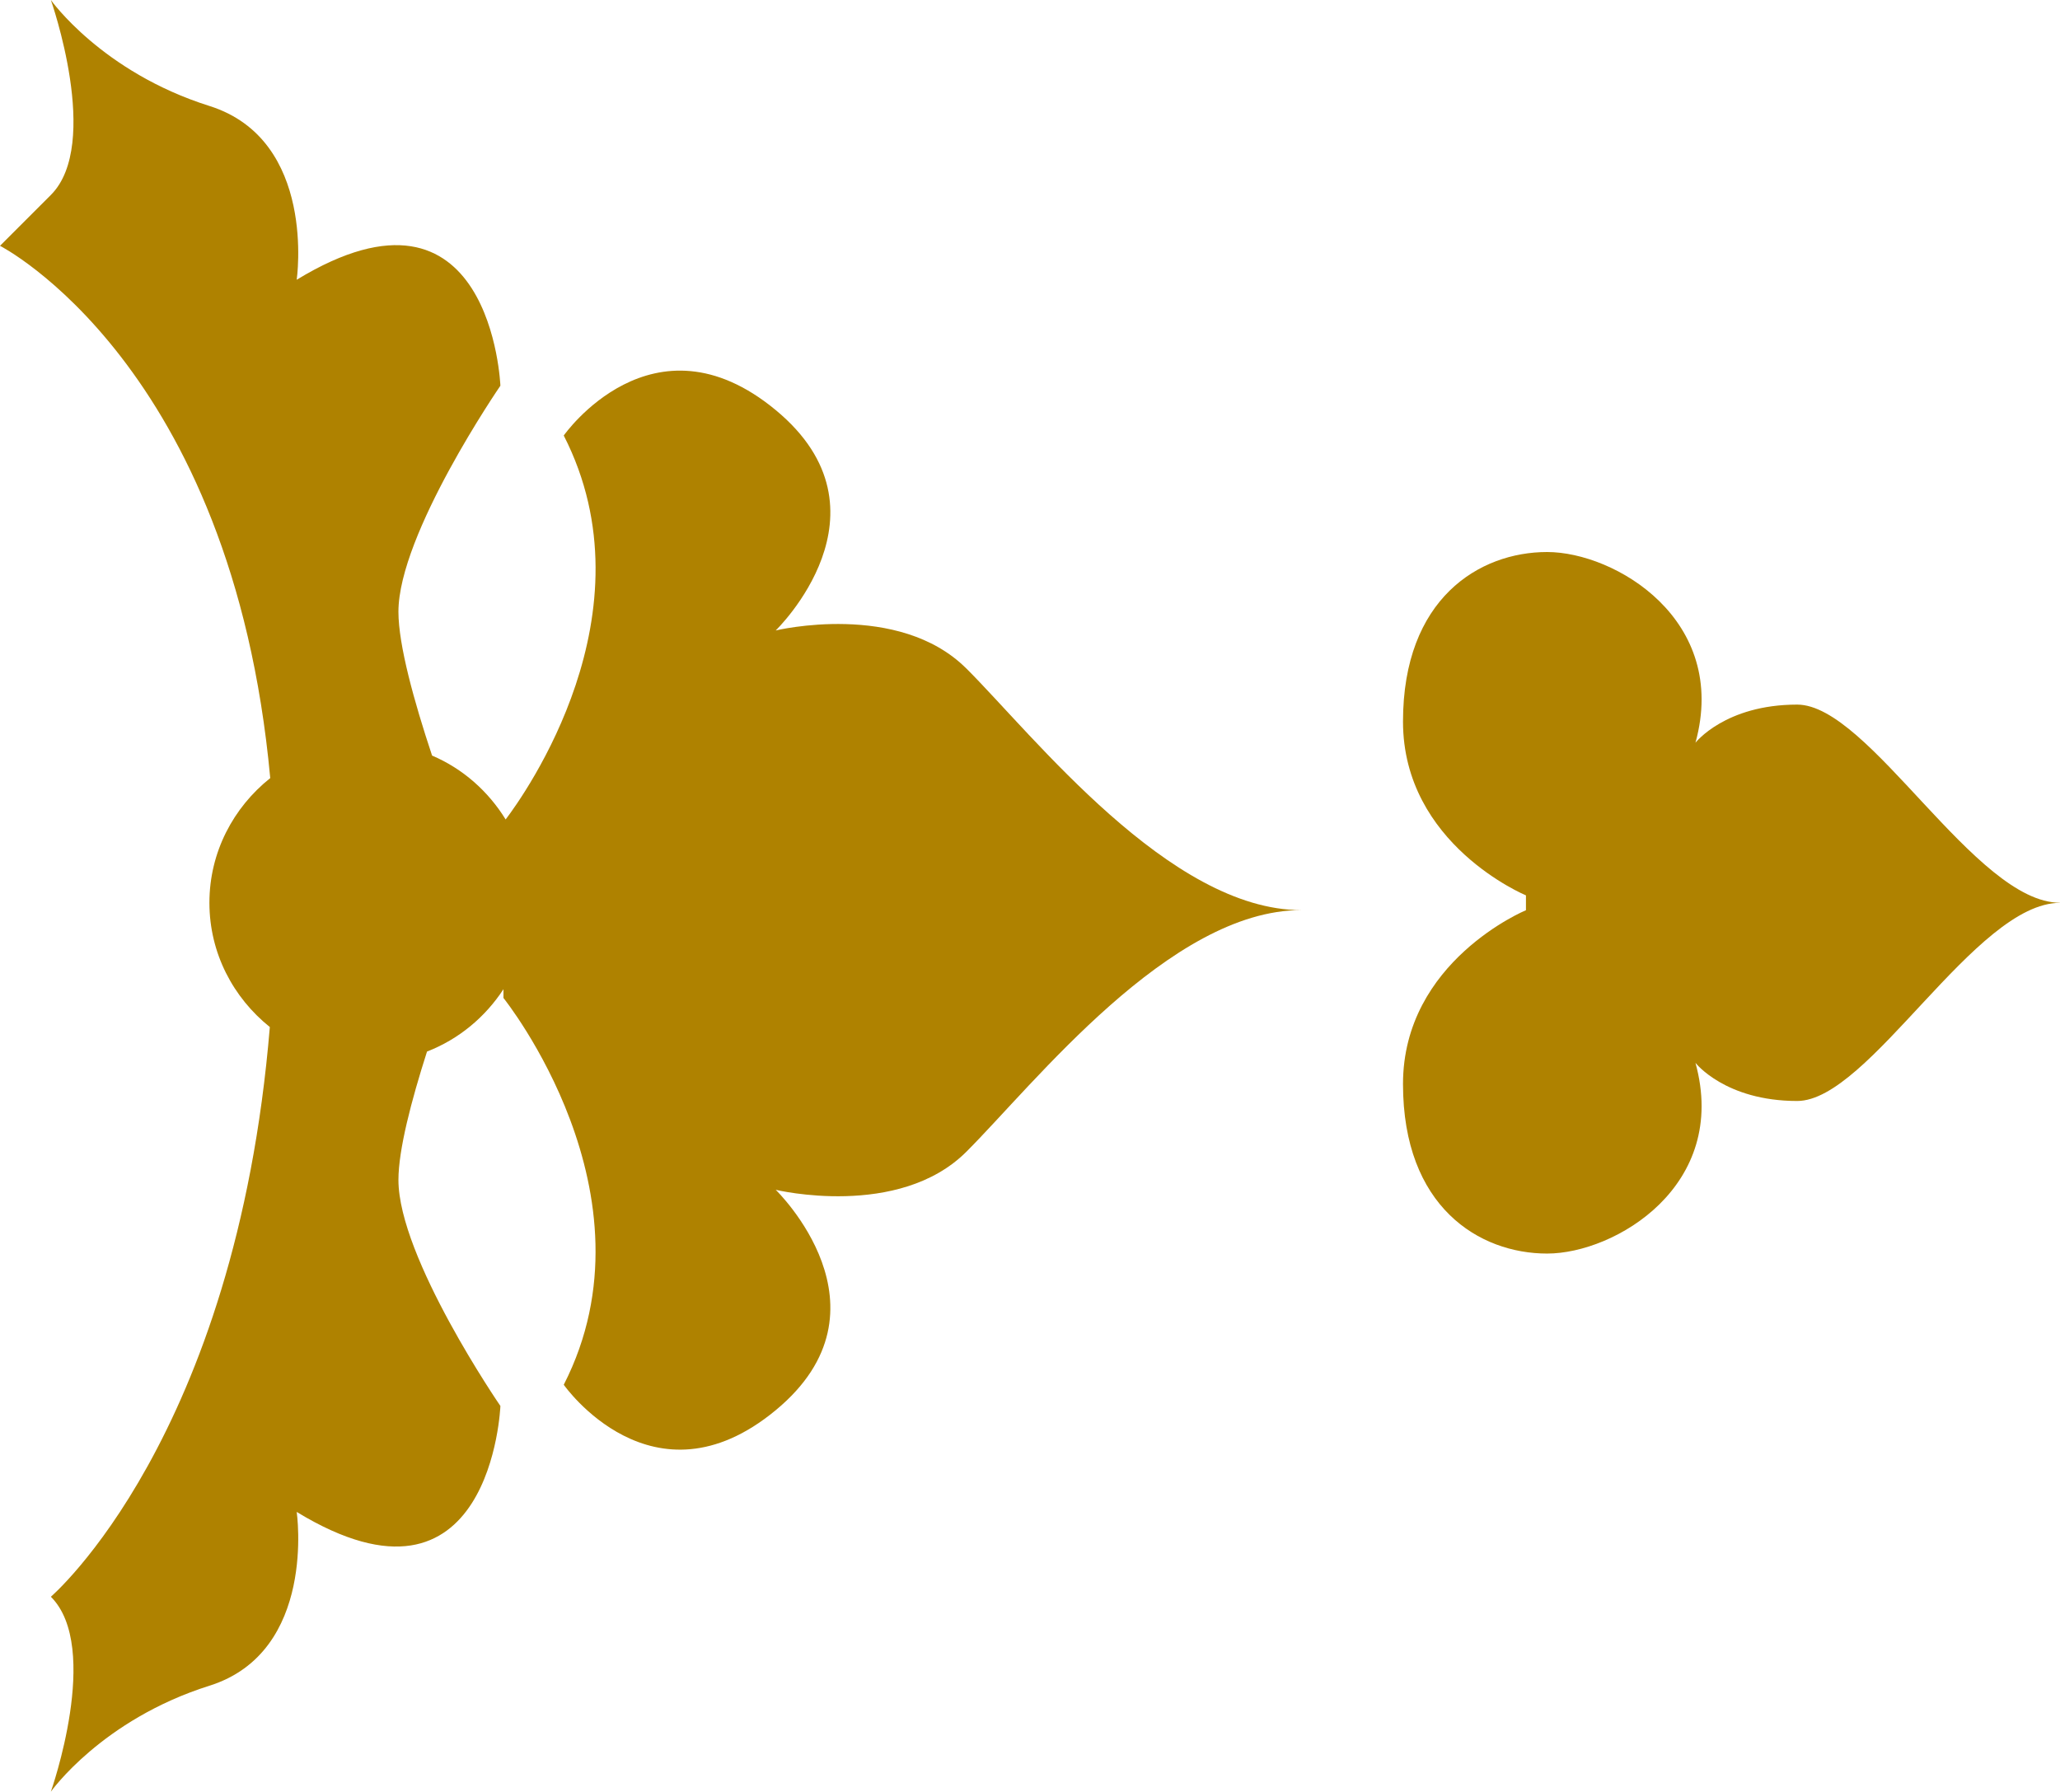
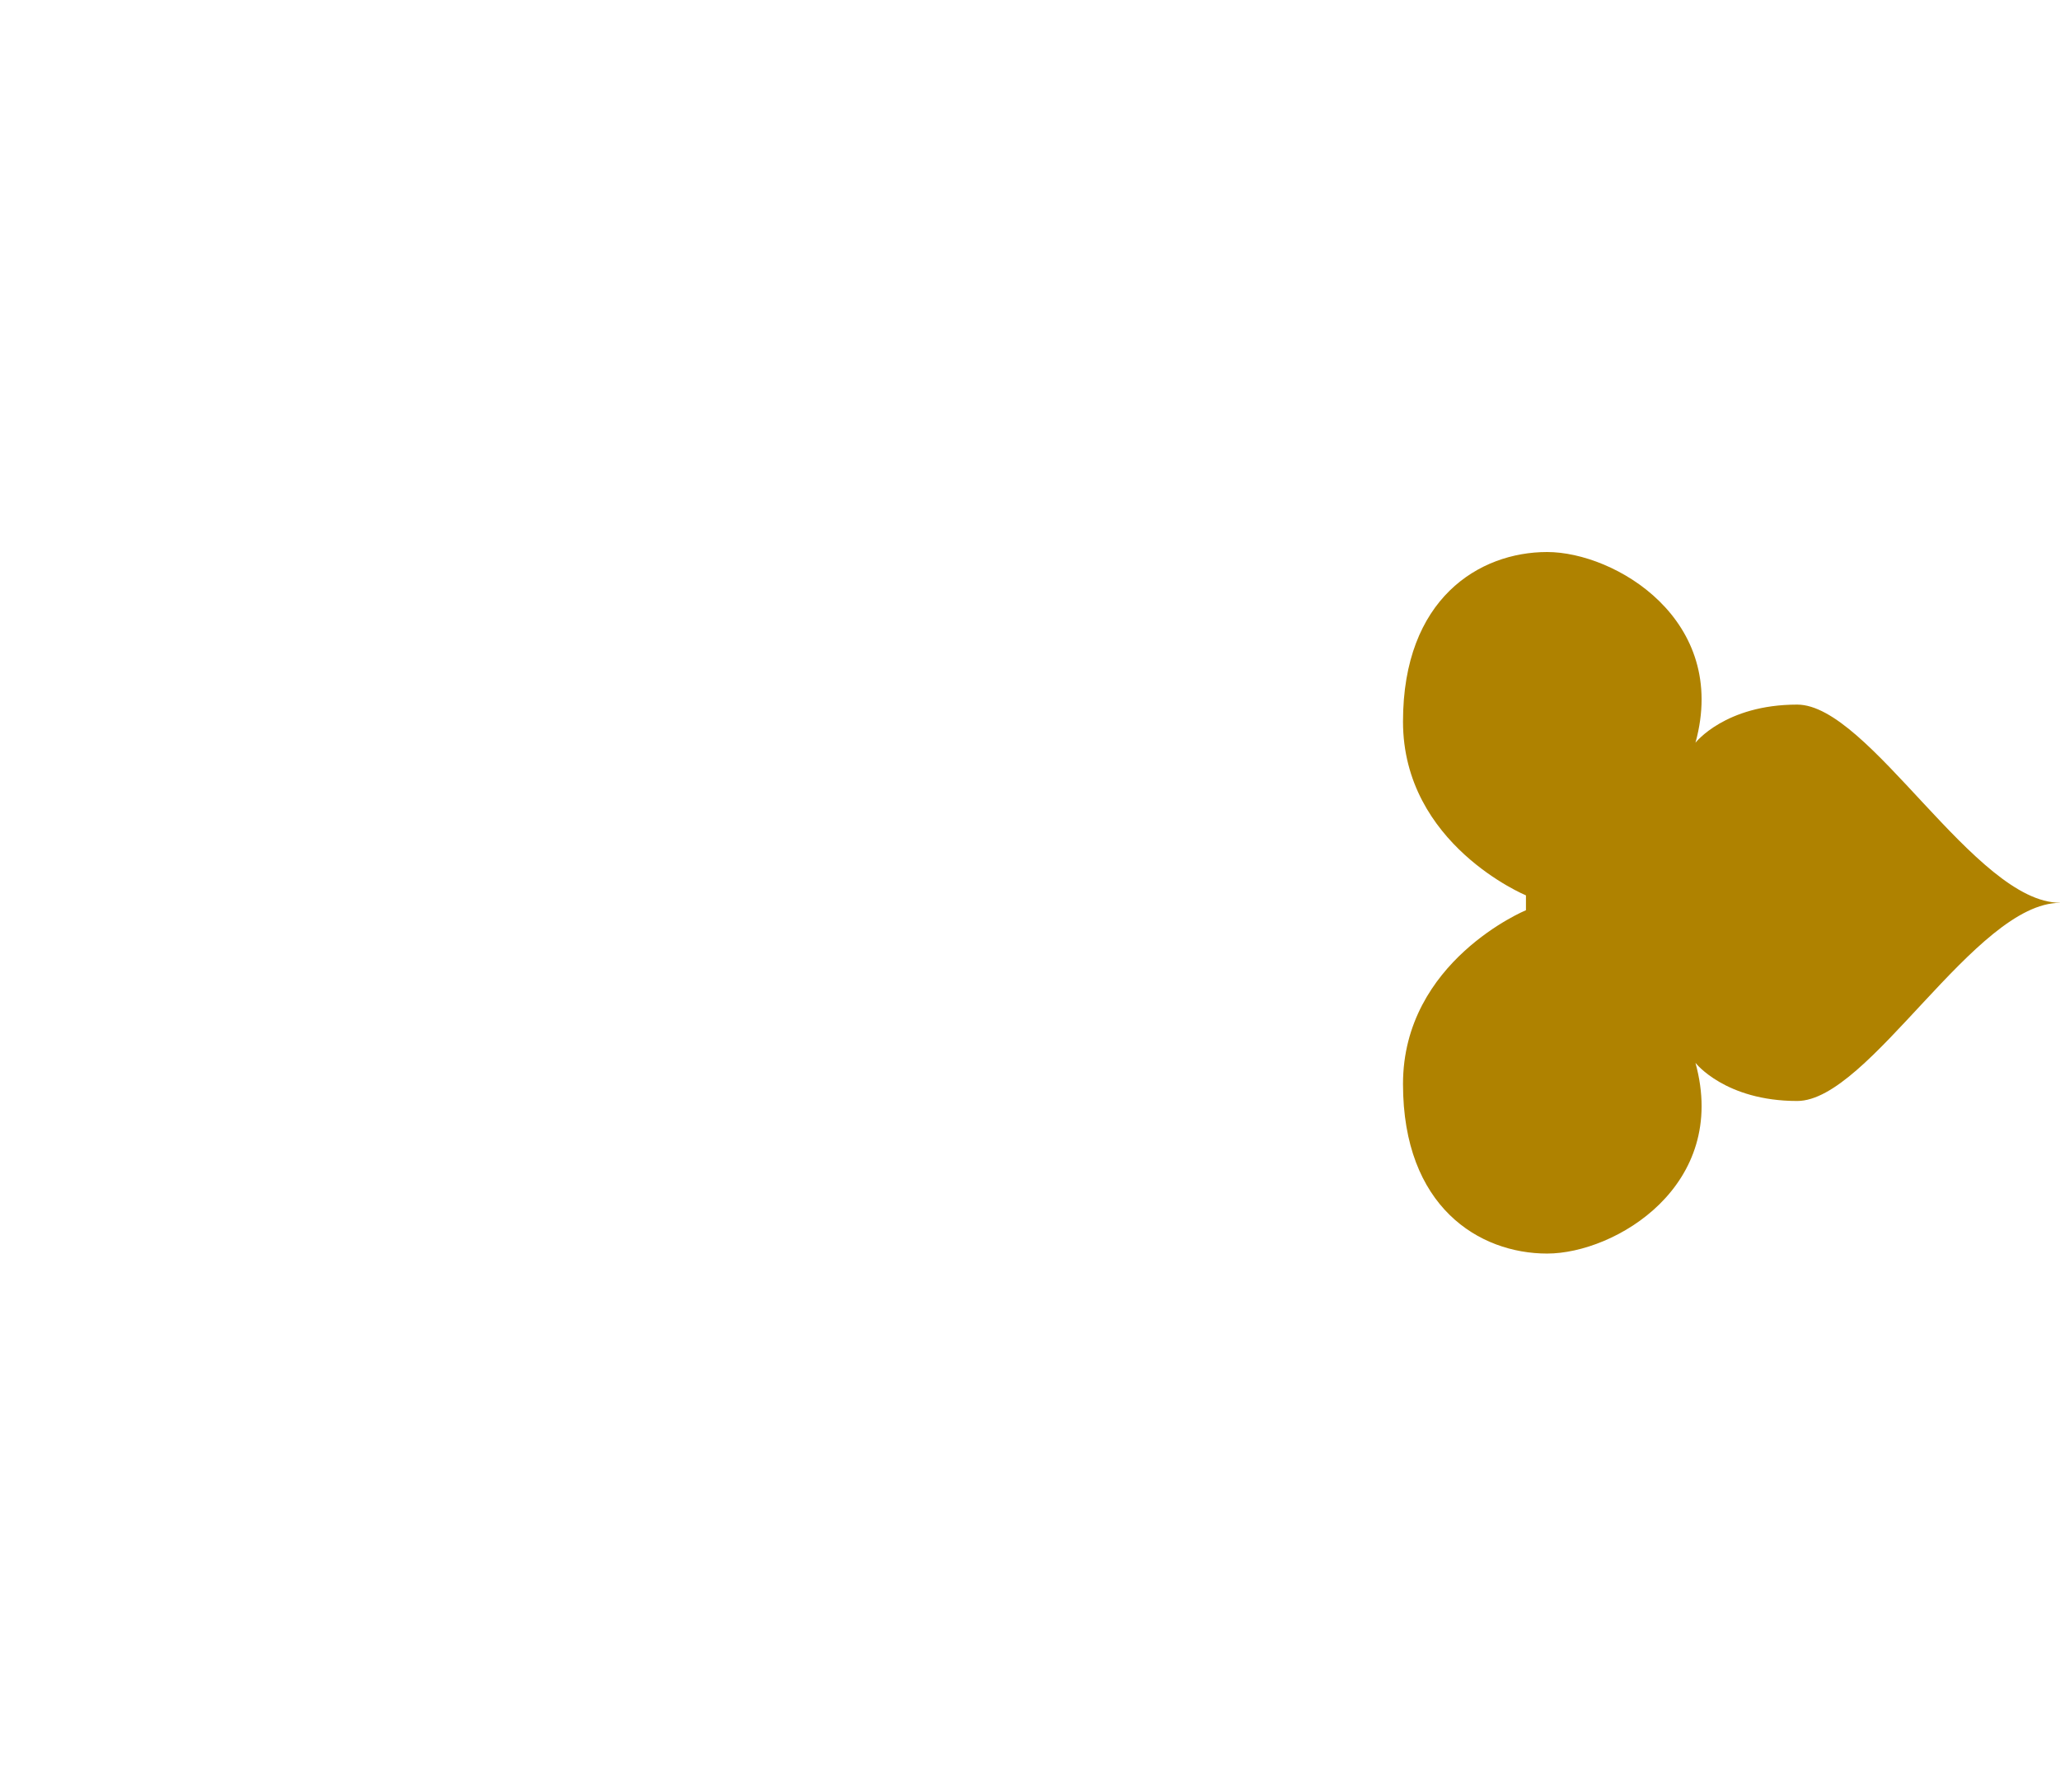
<svg xmlns="http://www.w3.org/2000/svg" width="34.951" height="30.403" version="1.1" viewBox="0 0 34.951 30.403">
  <defs>
    <style>
      .st0 {
        isolation: isolate;
      }

      .st1 {
        fill: #af8200;
        mix-blend-mode: multiply;
      }
    </style>
  </defs>
  <g class="st0">
    <g id="_レイヤー_1" data-name="レイヤー_1">
      <g>
-         <path class="st1" d="M16.397,11.345c-1.151-1.151-3.236-.647-3.236-.647,0,0,2.086-2.014,0-3.74-2.086-1.726-3.596.432-3.596.432,1.542,3.016-.677,6.108-.986,6.515-.294-.478-.726-.862-1.248-1.084-.305-.916-.571-1.877-.571-2.44,0-1.32,1.73-3.836,1.73-3.836,0,0-.148-3.812-3.456-1.798,0,0,.346-2.373-1.481-2.949C1.726,1.222.863,0,.863,0c0,0,.863,2.445,0,3.308l-.863.863s3.939,2.006,4.585,9.032c-.624.497-1.032,1.255-1.032,2.115,0,.857.405,1.612,1.025,2.109-.576,6.979-3.715,9.667-3.715,9.667.863.863,0,3.308,0,3.308,0,0,.863-1.222,2.69-1.798,1.827-.575,1.481-2.949,1.481-2.949,3.308,2.014,3.456-1.798,3.456-1.798,0,0-1.73-2.517-1.73-3.836,0-.51.218-1.344.485-2.178.537-.208.987-.583,1.297-1.058v.149s2.677,3.327,1.023,6.563c0,0,1.51,2.158,3.596.432,2.086-1.726,0-3.74,0-3.74,0,0,2.086.503,3.236-.647s3.452-4.099,5.681-4.099c-2.229,0-4.531-2.949-5.681-4.099Z" />
        <path class="st1" d="M34.951,15.318c-1.438,0-3.236-3.362-4.459-3.362s-1.726.647-1.726.647c.575-2.086-1.366-3.236-2.517-3.236-1.151,0-2.445.791-2.445,2.877,0,2.086,2.086,2.949,2.086,2.949v.252s-2.086.863-2.086,2.949c0,2.086,1.294,2.877,2.445,2.877s3.092-1.151,2.517-3.236c0,0,.503.647,1.726.647s3.02-3.362,4.459-3.362" />
      </g>
    </g>
  </g>
</svg>